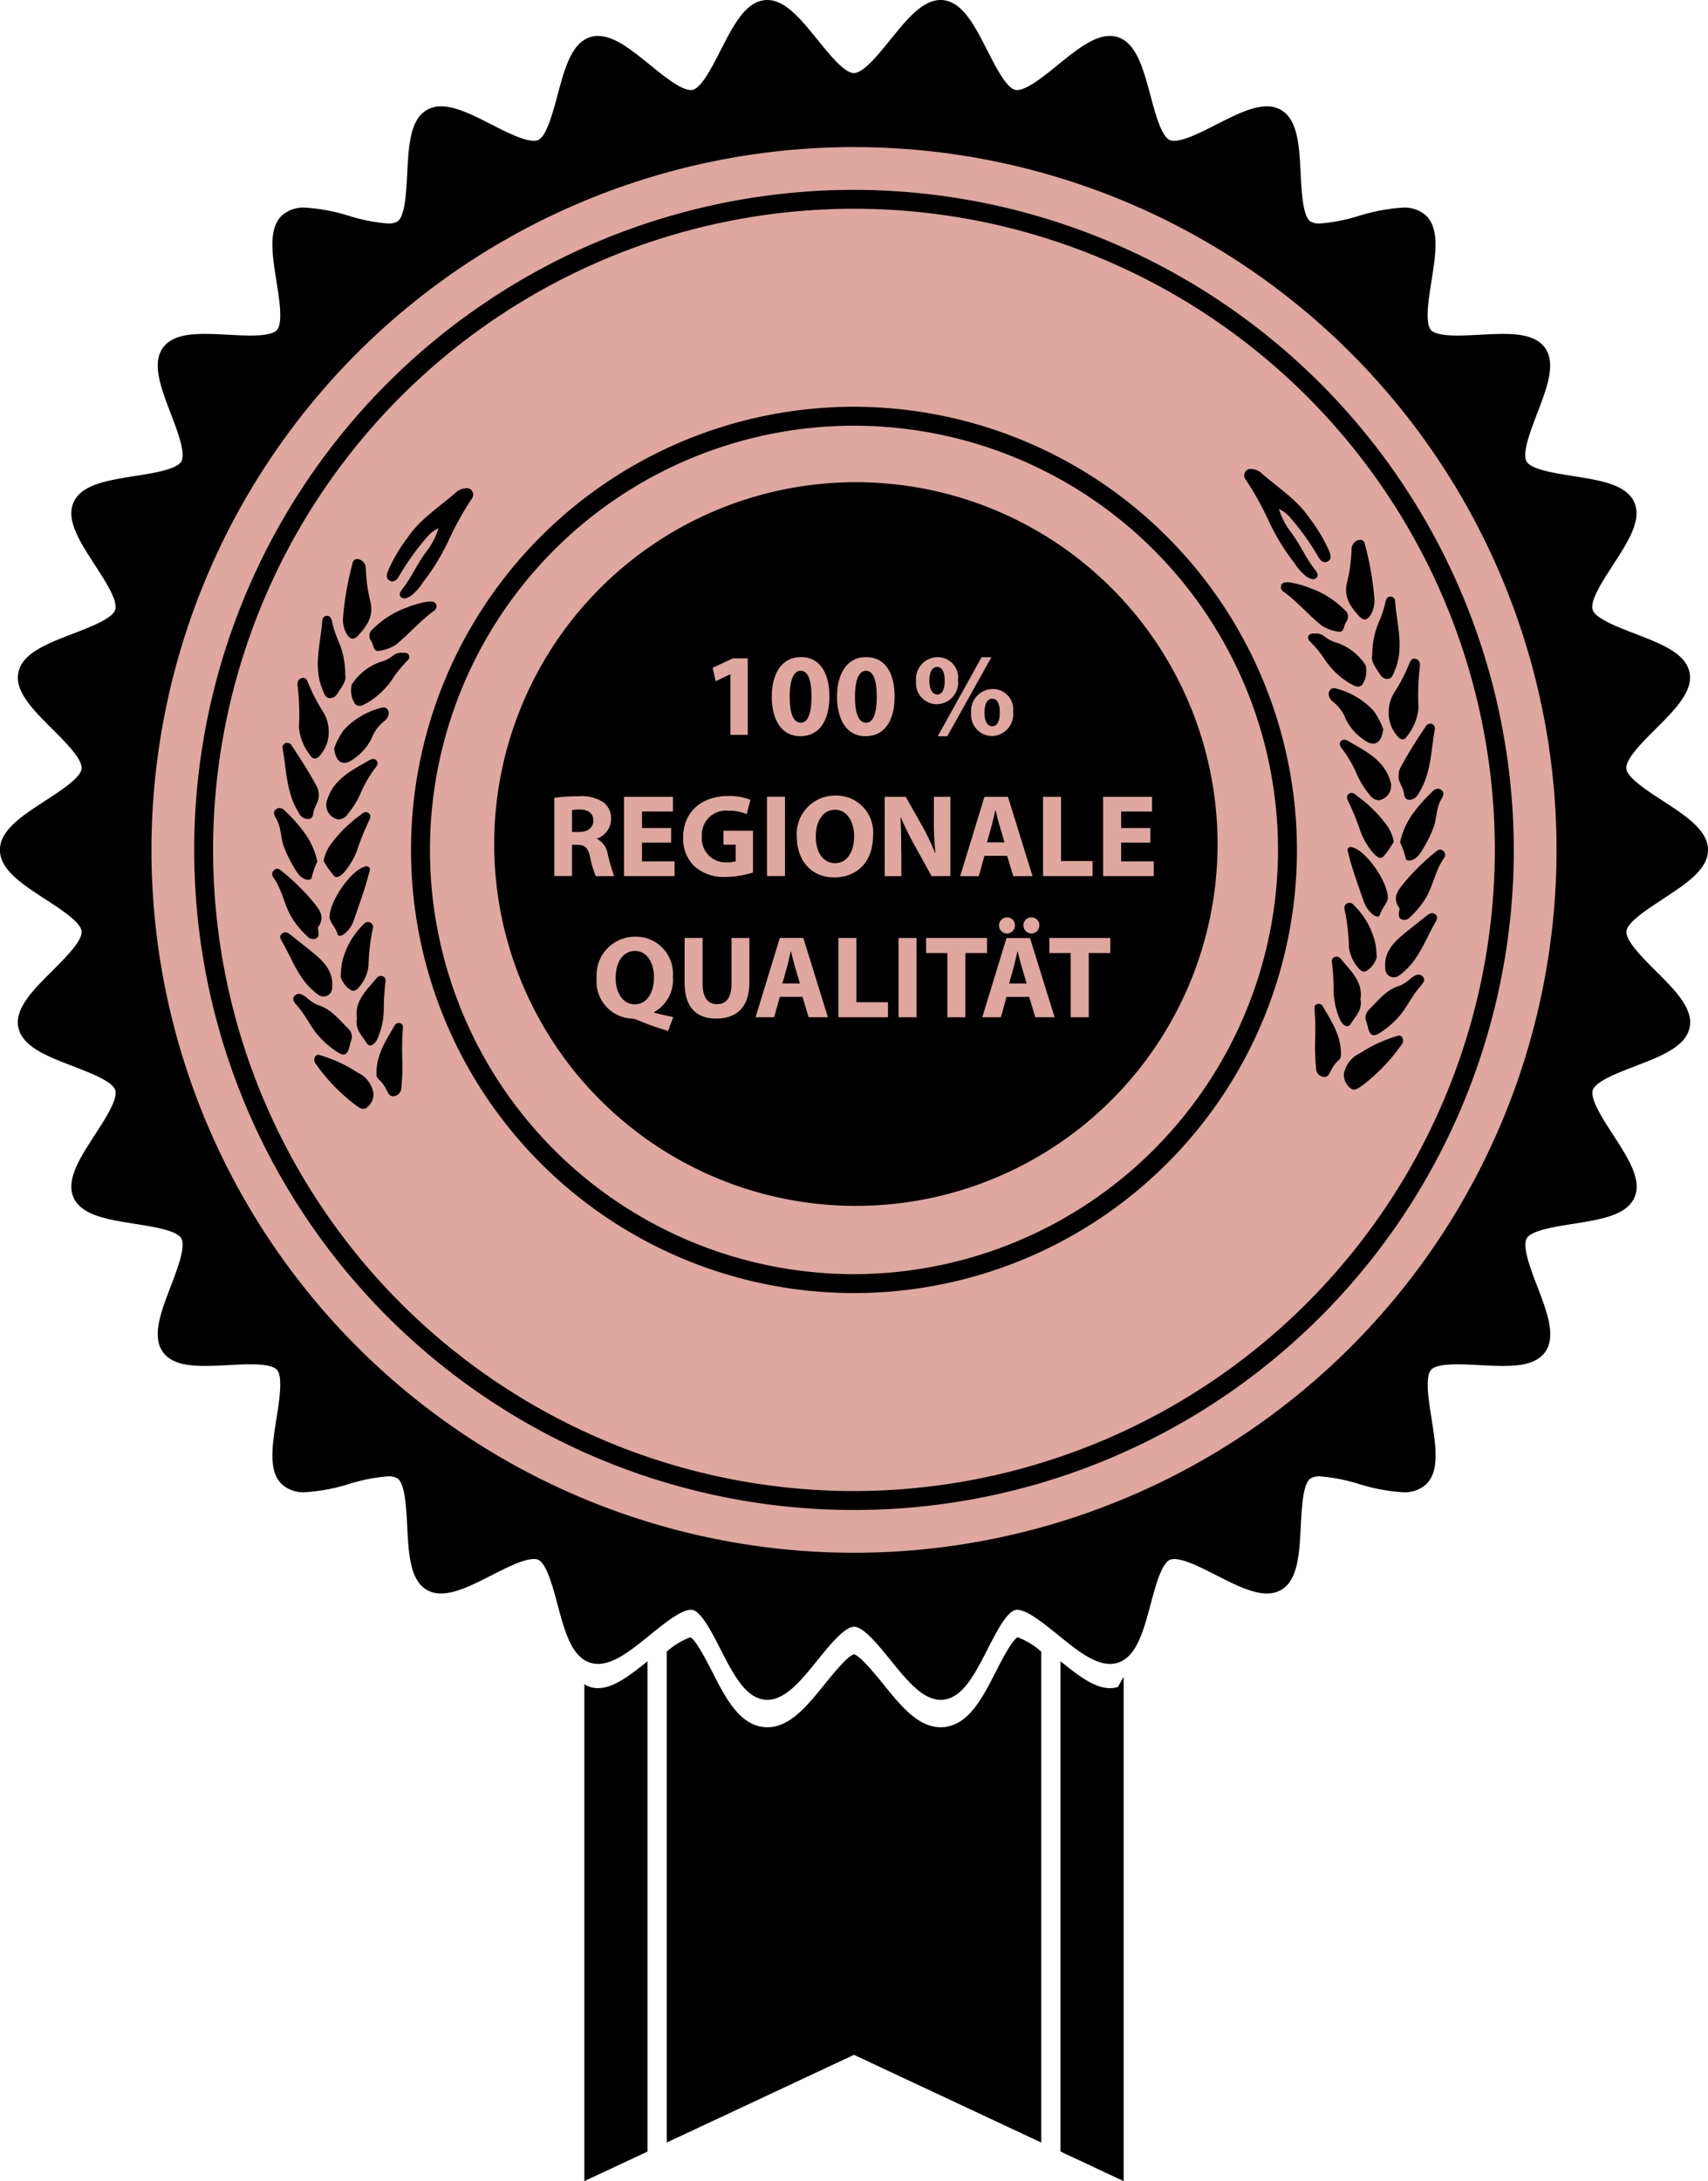
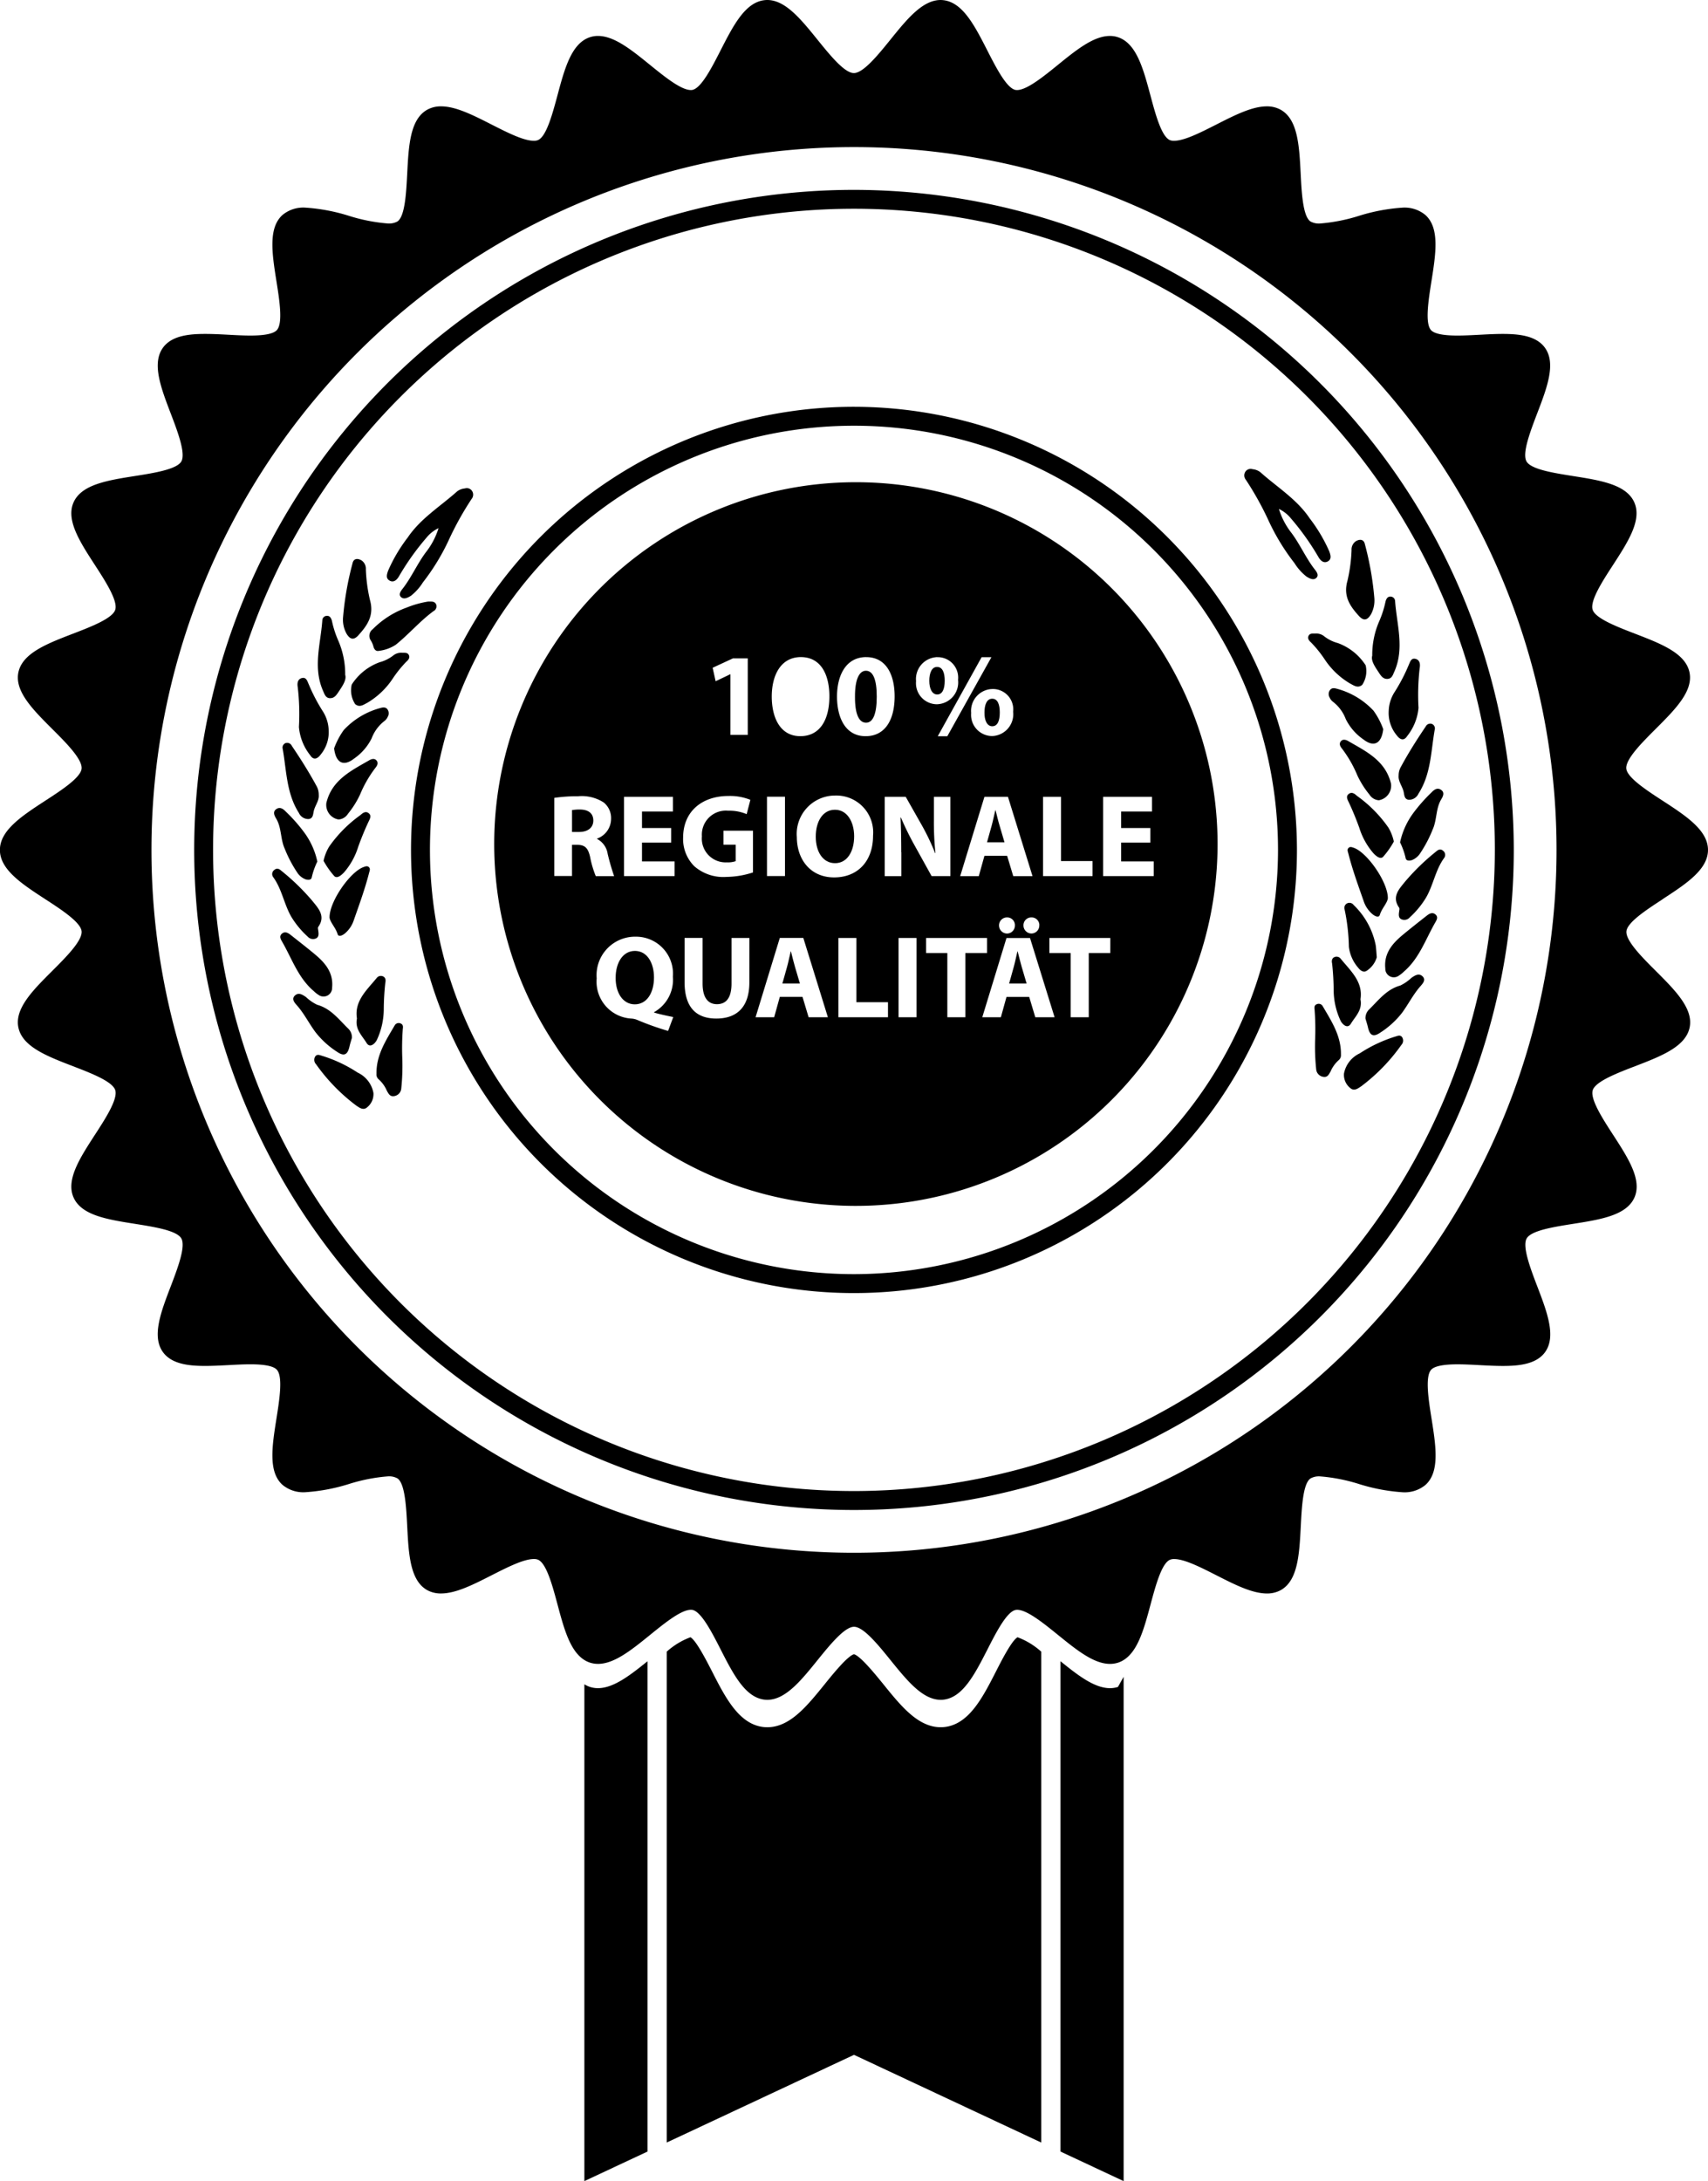
<svg xmlns="http://www.w3.org/2000/svg" width="171.936" height="219.47" viewBox="0 0 171.936 219.47">
  <defs>
    <clipPath id="clip-path">
      <path id="Pfad_1024" data-name="Pfad 1024" d="M0,111.925H171.936v-219.47H0Z" transform="translate(0 107.545)" fill="none" />
    </clipPath>
  </defs>
  <g id="Gruppe_1311" data-name="Gruppe 1311" transform="translate(148 -5597.213)">
-     <ellipse id="Ellipse_17" data-name="Ellipse 17" cx="74.5" cy="75" rx="74.5" ry="75" transform="translate(-137 5608)" fill="#dfa79f" />
    <g id="Gruppe_1310" data-name="Gruppe 1310" transform="translate(-148 5704.758)">
      <g id="Gruppe_1309" data-name="Gruppe 1309" transform="translate(0 -107.545)" clip-path="url(#clip-path)">
        <g id="Gruppe_1253" data-name="Gruppe 1253" transform="translate(41.377 40.932)">
          <path id="Pfad_968" data-name="Pfad 968" d="M22.74,0A44.591,44.591,0,1,0,67.33,44.59,44.639,44.639,0,0,0,22.74,0m0,87.276A42.685,42.685,0,1,1,65.424,44.59,42.732,42.732,0,0,1,22.74,87.276" transform="translate(21.85)" />
        </g>
        <g id="Gruppe_1254" data-name="Gruppe 1254" transform="translate(19.549 19.105)">
          <path id="Pfad_969" data-name="Pfad 969" d="M33.872,0a66.418,66.418,0,1,0,66.418,66.418A66.493,66.493,0,0,0,33.872,0m0,130.929A64.514,64.514,0,1,1,98.383,66.418a64.582,64.582,0,0,1-64.512,64.512" transform="translate(32.546)" />
        </g>
        <g id="Gruppe_1255" data-name="Gruppe 1255" transform="translate(58.826 167.16)">
          <path id="Pfad_970" data-name="Pfad 970" d="M.29,1.319a2.645,2.645,0,0,1-.569-.269V51.043L6.074,48.07V-1.267C4.317.153,2.651,1.441,1.09,1.441a2.6,2.6,0,0,1-.8-.122" transform="translate(0.279 1.267)" />
        </g>
        <g id="Gruppe_1256" data-name="Gruppe 1256" transform="translate(106.755 167.159)">
          <path id="Pfad_971" data-name="Pfad 971" d="M2.541,1.382c-1.563,0-3.226-1.29-4.983-2.71V48.009l6.355,2.975V.239L3.341,1.26a2.66,2.66,0,0,1-.8.122" transform="translate(2.442 1.328)" />
        </g>
        <g id="Gruppe_1257" data-name="Gruppe 1257" transform="translate(67.117 164.743)">
          <path id="Pfad_972" data-name="Pfad 972" d="M16.9,1.764c-1.337,2.612-2.718,5.322-5.2,5.579a3.439,3.439,0,0,1-.353.018c-2.279,0-3.99-2.114-5.8-4.355C4.743,2.019,3.267.2,2.614.015c-.653.18-2.128,2-2.928,2.992-1.81,2.239-3.522,4.355-5.8,4.355a3.38,3.38,0,0,1-.353-.018c-2.484-.257-3.865-2.967-5.2-5.579-.563-1.1-1.6-3.124-2.179-3.459A7.442,7.442,0,0,0-16.236-.244V49.15l18.85-8.824,18.85,8.826V-.242a7.427,7.427,0,0,0-2.388-1.451C18.493-1.36,17.458.664,16.9,1.764" transform="translate(16.236 1.695)" />
        </g>
        <g id="Gruppe_1258" data-name="Gruppe 1258" transform="translate(0 0)">
          <path id="Pfad_973" data-name="Pfad 973" d="M85.347,46.145c2.355-1.533,4.581-2.977,4.581-4.961s-2.226-3.433-4.581-4.963c-1.58-1.029-3.545-2.306-3.641-3.214-.1-.949,1.59-2.633,2.945-3.988,1.963-1.959,3.816-3.81,3.414-5.71-.408-1.933-2.884-2.882-5.5-3.89-1.765-.68-3.963-1.524-4.247-2.4-.294-.9,1-2.892,2.041-4.494,1.514-2.335,2.943-4.537,2.149-6.318-.8-1.8-3.412-2.21-6.173-2.645-1.873-.3-4.2-.653-4.671-1.465s.382-3.03,1.059-4.81c1-2.6,1.937-5.059.786-6.641-.888-1.22-2.647-1.384-4.251-1.384-.747,0-1.549.043-2.322.084-.753.039-1.529.08-2.226.08-1.439,0-2.335-.184-2.663-.547-.624-.694-.255-3.035.043-4.914.437-2.755.849-5.357-.608-6.669a3.284,3.284,0,0,0-2.3-.741,18.768,18.768,0,0,0-4.4.829,17.694,17.694,0,0,1-3.908.767,1.756,1.756,0,0,1-.978-.214c-.753-.547-.875-2.908-.971-4.806-.143-2.79-.28-5.426-1.982-6.41a2.825,2.825,0,0,0-1.429-.357c-1.486,0-3.235.89-5.088,1.833-1.577.8-3.21,1.631-4.249,1.631a1.061,1.061,0,0,1-.429-.073c-.845-.378-1.455-2.655-1.945-4.486-.724-2.7-1.408-5.259-3.284-5.867a2.54,2.54,0,0,0-.8-.124c-1.643,0-3.394,1.42-5.249,2.924-1.459,1.182-3.114,2.52-4.1,2.52a.726.726,0,0,1-.163-.014c-.9-.194-1.965-2.288-2.824-3.967-1.277-2.5-2.482-4.861-4.451-5.065a2.161,2.161,0,0,0-.255-.014c-1.824,0-3.4,1.943-5.059,4-1.208,1.492-2.71,3.351-3.669,3.351S1.5-38.847.29-40.339c-1.663-2.057-3.235-4-5.059-4a2.137,2.137,0,0,0-.255.014c-1.967.2-3.173,2.565-4.451,5.065-.859,1.684-1.926,3.773-2.824,3.967a.726.726,0,0,1-.163.014c-.988,0-2.643-1.339-4.1-2.52-1.853-1.5-3.6-2.924-5.247-2.924a2.531,2.531,0,0,0-.8.124c-1.875.608-2.559,3.159-3.284,5.867-.494,1.831-1.1,4.108-1.945,4.483a1.038,1.038,0,0,1-.431.076c-1.037,0-2.669-.829-4.247-1.631-1.853-.943-3.6-1.833-5.088-1.833a2.815,2.815,0,0,0-1.429.357c-1.7.984-1.839,3.62-1.982,6.41-.1,1.9-.216,4.257-.967,4.806a1.744,1.744,0,0,1-.98.212,17.6,17.6,0,0,1-3.908-.765,18.624,18.624,0,0,0-4.4-.829,3.277,3.277,0,0,0-2.3.739c-1.457,1.312-1.045,3.916-.608,6.671.3,1.88.667,4.218.041,4.912-.327.363-1.222.549-2.663.549-.7,0-1.475-.041-2.224-.082-.775-.041-1.573-.082-2.322-.082-1.606,0-3.365.163-4.253,1.382-1.149,1.582-.21,4.041.786,6.643.682,1.78,1.522,4.006,1.059,4.808s-2.8,1.171-4.671,1.465c-2.763.437-5.371.849-6.175,2.647-.794,1.782.637,3.984,2.151,6.316,1.039,1.6,2.331,3.6,2.041,4.5-.28.875-2.482,1.724-4.247,2.4-2.616,1.008-5.088,1.955-5.5,3.89-.4,1.9,1.453,3.751,3.416,5.71,1.357,1.353,3.043,3.039,2.945,3.986-.094.908-2.061,2.188-3.643,3.214-2.353,1.533-4.579,2.982-4.579,4.963s2.224,3.43,4.579,4.963c1.582,1.026,3.547,2.306,3.643,3.214.1.949-1.59,2.631-2.945,3.986-1.963,1.957-3.818,3.81-3.416,5.71.41,1.933,2.886,2.884,5.5,3.89,1.765.68,3.963,1.522,4.247,2.4.292.9-1,2.894-2.041,4.494-1.514,2.335-2.945,4.539-2.151,6.318.8,1.8,3.412,2.21,6.175,2.647,1.873.3,4.2.653,4.669,1.465s-.38,3.028-1.057,4.808c-1,2.6-1.937,5.059-.786,6.641.888,1.22,2.647,1.384,4.253,1.384.747,0,1.547-.043,2.322-.082.753-.041,1.526-.082,2.224-.082,1.441,0,2.337.184,2.663.549.627.694.257,3.033-.041,4.912-.437,2.755-.849,5.357.608,6.669a3.279,3.279,0,0,0,2.3.741,18.728,18.728,0,0,0,4.4-.829,17.6,17.6,0,0,1,3.908-.765,1.74,1.74,0,0,1,.98.212c.749.547.869,2.908.967,4.806.143,2.79.28,5.426,1.982,6.412A2.813,2.813,0,0,0-37.6,116c1.484,0,3.235-.89,5.088-1.833,1.577-.8,3.21-1.631,4.247-1.631a1.07,1.07,0,0,1,.431.073c.845.378,1.455,2.655,1.945,4.486.724,2.706,1.408,5.259,3.284,5.869a2.661,2.661,0,0,0,.8.122c1.641,0,3.394-1.42,5.249-2.924,1.459-1.182,3.112-2.52,4.1-2.52a.861.861,0,0,1,.161.014c.9.194,1.967,2.288,2.826,3.967,1.277,2.5,2.482,4.861,4.451,5.067.086.008.169.012.255.012,1.822,0,3.4-1.943,5.059-4,1.208-1.492,2.71-3.349,3.669-3.349s2.461,1.857,3.667,3.349c1.665,2.057,3.237,4,5.059,4,.086,0,.171,0,.255-.012,1.971-.206,3.175-2.567,4.453-5.063.859-1.686,1.928-3.773,2.826-3.967a.848.848,0,0,1,.161-.016c.988,0,2.643,1.341,4.1,2.52,1.855,1.5,3.6,2.924,5.247,2.924a2.664,2.664,0,0,0,.8-.122c1.873-.61,2.559-3.161,3.284-5.869.492-1.831,1.1-4.108,1.943-4.483a1.072,1.072,0,0,1,.431-.076c1.039,0,2.669.831,4.249,1.633,1.851.941,3.6,1.831,5.085,1.831a2.807,2.807,0,0,0,1.431-.357c1.7-.984,1.835-3.62,1.98-6.41.1-1.9.216-4.257.967-4.8a1.742,1.742,0,0,1,.98-.214,17.6,17.6,0,0,1,3.908.765,18.752,18.752,0,0,0,4.4.831,3.285,3.285,0,0,0,2.3-.741c1.457-1.312,1.045-3.914.608-6.671-.3-1.88-.665-4.218-.041-4.912.329-.365,1.222-.549,2.663-.549.7,0,1.477.041,2.226.082.773.039,1.573.082,2.322.082,1.606,0,3.365-.163,4.253-1.382,1.149-1.582.21-4.041-.786-6.643-.682-1.78-1.522-4-1.059-4.808s2.8-1.169,4.671-1.465c2.761-.437,5.371-.847,6.173-2.645.794-1.782-.637-3.986-2.149-6.32-1.039-1.6-2.333-3.6-2.043-4.494.286-.878,2.484-1.722,4.249-2.4,2.616-1.006,5.088-1.955,5.5-3.89.4-1.9-1.451-3.751-3.414-5.71-1.357-1.353-3.043-3.039-2.945-3.988.094-.908,2.061-2.186,3.641-3.214M3.961,111.905a70.721,70.721,0,1,1,0-141.443,70.721,70.721,0,0,1,0,141.443" transform="translate(82.007 44.339)" />
        </g>
        <g id="Gruppe_1259" data-name="Gruppe 1259" transform="translate(125.254 47.181)">
          <path id="Pfad_974" data-name="Pfad 974" d="M.818.163a1.539,1.539,0,0,0-.773-.29A.629.629,0,0,0-.686.147.679.679,0,0,0-.629.935,31.12,31.12,0,0,1,1.693,5.12,21.963,21.963,0,0,0,4.271,9.33a5.3,5.3,0,0,0,1.214,1.355c.3.176.69.406.986.124s0-.643-.184-.878C5.4,8.783,4.83,7.438,3.958,6.277A7.471,7.471,0,0,1,2.7,3.873a3.455,3.455,0,0,1,1.2.941A25.864,25.864,0,0,1,6.677,8.708c.178.312.5.678.933.451s.29-.659.159-1.022A15.889,15.889,0,0,0,5.8,4.82C4.5,2.884,2.514,1.682.818.163" transform="translate(0.786 0.157)" />
        </g>
        <g id="Gruppe_1260" data-name="Gruppe 1260" transform="translate(135.505 54.317)">
          <path id="Pfad_975" data-name="Pfad 975" d="M1.27,3.838a2.943,2.943,0,0,0,.351-1.692A31.068,31.068,0,0,0,.674-3.239c-.106-.5-.492-.541-.892-.32a1.008,1.008,0,0,0-.453.91A15.943,15.943,0,0,1-1.081.426C-1.524,1.975-.844,2.967.066,3.969c.463.512.837.465,1.2-.131" transform="translate(1.22 3.688)" />
        </g>
        <g id="Gruppe_1261" data-name="Gruppe 1261" transform="translate(139.792 66.279)">
          <path id="Pfad_976" data-name="Pfad 976" d="M0,2.676A3.516,3.516,0,0,0,.818,5.153c.312.427.714.578,1.037.067A5.313,5.313,0,0,0,3,2.378a23.436,23.436,0,0,1,.12-4.022c.061-.351.027-.773-.388-.9-.484-.147-.58.312-.72.612A17.888,17.888,0,0,1,.53.886,3.725,3.725,0,0,0,0,2.676" transform="translate(0.003 2.571)" />
        </g>
        <g id="Gruppe_1262" data-name="Gruppe 1262" transform="translate(138.101 60.03)">
          <path id="Pfad_977" data-name="Pfad 977" d="M.362,3.91c.222.331.433.643.871.616s.531-.406.678-.729c1.043-2.355.245-4.732.078-7.1a.47.47,0,0,0-.443-.453c-.318-.02-.437.227-.514.469A10.147,10.147,0,0,1,.388-1.268a8.474,8.474,0,0,0-.7,3.453c-.151.5.263,1.106.678,1.724" transform="translate(0.348 3.757)" />
        </g>
        <g id="Gruppe_1263" data-name="Gruppe 1263" transform="translate(128.942 58.593)">
-           <path id="Pfad_978" data-name="Pfad 978" d="M.424,0C.1.008-.235-.055-.38.31A.541.541,0,0,0-.113.961c1.375,1.006,2.477,2.318,3.8,3.384a3.955,3.955,0,0,0,1.7.618c.29.065.463-.12.549-.4a2.351,2.351,0,0,1,.259-.624A.825.825,0,0,0,6.016,2.79,9.145,9.145,0,0,0,2.6.608,9.9,9.9,0,0,0,.424,0" transform="translate(0.407)" />
-         </g>
+           </g>
        <g id="Gruppe_1264" data-name="Gruppe 1264" transform="translate(137.454 98.072)">
          <path id="Pfad_979" data-name="Pfad 979" d="M2.359.164a4.374,4.374,0,0,1-1.12.773c-1.4.388-2.2,1.5-3.151,2.42a1.206,1.206,0,0,0-.353.91c.067.233.173.547.245.865.194.855.547,1.024,1.249.541A8.771,8.771,0,0,0,1.412,3.687C2.059,2.809,2.545,1.821,3.273,1,3.508.728,3.855.358,3.467,0,3.094-.336,2.7-.07,2.359.164" transform="translate(2.267 0.158)" />
        </g>
        <g id="Gruppe_1265" data-name="Gruppe 1265" transform="translate(140.791 72.806)">
          <path id="Pfad_980" data-name="Pfad 980" d="M0,2.673c-.057.573.367,1.049.5,1.614.078.327.057.773.533.816A1.046,1.046,0,0,0,2,4.481C3.262,2.516,3.247.23,3.633-1.955a.484.484,0,0,0-.339-.594l-.012,0a.514.514,0,0,0-.565.292C1.835-.955.994.373.246,1.755A1.731,1.731,0,0,0,0,2.673" transform="translate(0.003 2.568)" />
        </g>
        <g id="Gruppe_1266" data-name="Gruppe 1266" transform="translate(140.52 85.48)">
          <path id="Pfad_981" data-name="Pfad 981" d="M2.408.054c-.249-.2-.471-.086-.678.1A22.6,22.6,0,0,0-1.378,3.164c-.582.729-1.4,1.524-.614,2.635.069.1.01.292.01.331-.059.4-.084.7.233.843a.726.726,0,0,0,.835-.2A9.009,9.009,0,0,0,.72,4.788C1.459,3.511,1.665,2,2.541.8a.516.516,0,0,0-.1-.72L2.408.054" transform="translate(2.314 0.052)" />
        </g>
        <g id="Gruppe_1267" data-name="Gruppe 1267" transform="translate(140.937 79.368)">
          <path id="Pfad_982" data-name="Pfad 982" d="M.651,1.286A7.637,7.637,0,0,0-.626,4.157,7.21,7.21,0,0,1-.063,5.745c.049.29.388.28.641.194a1.76,1.76,0,0,0,.81-.665A12.716,12.716,0,0,0,2.658,2.861c.441-.978.3-2.108.869-3.047C3.7-.477,3.9-.863,3.49-1.136c-.371-.243-.7,0-.941.261a16.484,16.484,0,0,0-1.9,2.161" transform="translate(0.626 1.236)" />
        </g>
        <g id="Gruppe_1268" data-name="Gruppe 1268" transform="translate(139.434 91.882)">
          <path id="Pfad_983" data-name="Pfad 983" d="M2.131.135C1.339.759.543,1.382-.234,2.025-1.3,2.906-2.183,3.9-2.03,5.435a.861.861,0,0,0,.835.892.845.845,0,0,0,.422-.1,2.969,2.969,0,0,0,.6-.459C1.382,4.445,2.015,2.523,2.992.823,3.139.566,3.327.262,3.015,0S2.4-.073,2.131.135" transform="translate(2.047 0.13)" />
        </g>
        <g id="Gruppe_1269" data-name="Gruppe 1269" transform="translate(135.286 104.21)">
          <path id="Pfad_984" data-name="Pfad 984" d="M2.631.05A14.116,14.116,0,0,0-.938,1.736,2.817,2.817,0,0,0-2.524,3.781,1.7,1.7,0,0,0-1.8,5.293c.371.237.735-.061,1.045-.269A18.62,18.62,0,0,0,3.253.889.634.634,0,0,0,3.329.107c-.184-.265-.457-.127-.7-.057" transform="translate(2.528 0.048)" />
        </g>
        <g id="Gruppe_1270" data-name="Gruppe 1270" transform="translate(133.752 69.251)">
          <path id="Pfad_985" data-name="Pfad 985" d="M.442.033C.191-.039-.072-.1-.27.122A.683.683,0,0,0-.327.908a1.03,1.03,0,0,0,.32.414,3.959,3.959,0,0,1,1.3,1.751A5.379,5.379,0,0,0,3.067,5.12c1.045.812,1.824.455,2-1.033a7.573,7.573,0,0,0-.978-1.855A7.762,7.762,0,0,0,.442.033" transform="translate(0.425 0.031)" />
        </g>
        <g id="Gruppe_1271" data-name="Gruppe 1271" transform="translate(131.679 63.745)">
          <path id="Pfad_986" data-name="Pfad 986" d="M2.146,2.561c.422.22.792.512,1.241.147A2.521,2.521,0,0,0,3.733.739,5.617,5.617,0,0,0,.929-1.5,3.814,3.814,0,0,1-.491-2.22a1.289,1.289,0,0,0-.826-.239c-.235.02-.565-.067-.706.249-.124.273.08.492.267.659A11.712,11.712,0,0,1-.371.174,7.858,7.858,0,0,0,2.146,2.561" transform="translate(2.062 2.461)" />
        </g>
        <g id="Gruppe_1272" data-name="Gruppe 1272" transform="translate(134.874 74.436)">
          <path id="Pfad_987" data-name="Pfad 987" d="M.424.064C.2-.067-.135-.163-.335.135c-.167.249-.012.508.149.7a12.182,12.182,0,0,1,1.547,2.7A9.178,9.178,0,0,0,2.579,5.462a1.206,1.206,0,0,0,.943.565A1.487,1.487,0,0,0,4.746,4.362C4.189,2.031,2.24,1.115.424.064" transform="translate(0.407 0.061)" />
        </g>
        <g id="Gruppe_1273" data-name="Gruppe 1273" transform="translate(135.652 85.231)">
          <path id="Pfad_988" data-name="Pfad 988" d="M1.656,3.485c.194-.655.726-1.149.808-1.659C2.5.216.38-2.819-.979-3.276c-.167-.057-.349-.133-.5.006-.188.167-.084.375-.035.567C-1.105-1.084-.532.485.019,2.058A2.931,2.931,0,0,0,.941,3.428c.22.176.618.369.714.057" transform="translate(1.591 3.349)" />
        </g>
        <g id="Gruppe_1274" data-name="Gruppe 1274" transform="translate(135.598 79.784)">
          <path id="Pfad_989" data-name="Pfad 989" d="M2.114,1.766A13.149,13.149,0,0,0-1.019-1.391c-.233-.21-.5-.431-.808-.222-.367.251-.153.594-.016.884C-1.456.095-1.113.938-.8,1.8A7.161,7.161,0,0,0,.622,4.37c.265.282.684.647.971.375A8.37,8.37,0,0,0,2.681,3.2a4.567,4.567,0,0,0-.567-1.439" transform="translate(2.031 1.697)" />
        </g>
        <g id="Gruppe_1275" data-name="Gruppe 1275" transform="translate(135.325 90.843)">
          <path id="Pfad_990" data-name="Pfad 990" d="M.477.111A.519.519,0,0,0-.2-.038a.509.509,0,0,0-.229.6A19.9,19.9,0,0,1,0,4.317,3.938,3.938,0,0,0,.945,6.435c.222.284.539.506.847.3A2.443,2.443,0,0,0,2.81,5.372C2.767,4.86,2.751,4.5,2.7,4.156A7.686,7.686,0,0,0,.477.111" transform="translate(0.459 0.107)" />
        </g>
        <g id="Gruppe_1276" data-name="Gruppe 1276" transform="translate(134.069 96.263)">
          <path id="Pfad_991" data-name="Pfad 991" d="M.977,3.441c.441-.729,1.19-1.377.967-2.459C2.224-.778.951-1.874-.049-3.1a.52.52,0,0,0-.618-.167c-.29.124-.3.406-.245.653A25.924,25.924,0,0,1-.755.116a7.4,7.4,0,0,0,.72,3.075c.253.42.708.751,1.012.249" transform="translate(0.939 3.306)" />
        </g>
        <g id="Gruppe_1277" data-name="Gruppe 1277" transform="translate(132.318 101.005)">
          <path id="Pfad_992" data-name="Pfad 992" d="M.107.028c-.224.1-.227.312-.194.524A26.171,26.171,0,0,1-.028,3.438a21.683,21.683,0,0,0,.1,3.11.841.841,0,0,0,.712.775c.435.078.563-.245.733-.527a3.227,3.227,0,0,1,.833-1.161.635.635,0,0,0,.216-.547C2.6,3.212,1.611,1.718.717.19A.461.461,0,0,0,.107.028" transform="translate(0.102 0.027)" />
        </g>
        <g id="Gruppe_1278" data-name="Gruppe 1278" transform="translate(38.943 49.116)">
          <path id="Pfad_993" data-name="Pfad 993" d="M.149,4.751c.435.227.753-.139.933-.451A25.81,25.81,0,0,1,3.859.406a3.455,3.455,0,0,1,1.2-.941A7.466,7.466,0,0,1,3.8,1.869C2.928,3.03,2.357,4.375,1.469,5.526c-.184.235-.48.6-.184.875s.69.051.986-.124A5.232,5.232,0,0,0,3.485,4.922,21.918,21.918,0,0,0,6.065.714,31.018,31.018,0,0,1,8.387-3.473a.679.679,0,0,0,.057-.788.629.629,0,0,0-.731-.273,1.539,1.539,0,0,0-.773.29C5.244-2.726,3.259-1.522,1.953.412A15.806,15.806,0,0,0-.01,3.73c-.131.361-.275.794.159,1.02" transform="translate(0.143 4.565)" />
        </g>
        <g id="Gruppe_1279" data-name="Gruppe 1279" transform="translate(34.523 56.253)">
          <path id="Pfad_994" data-name="Pfad 994" d="M.8,3.9c.908-1,1.588-2,1.147-3.543a15.964,15.964,0,0,1-.41-3.077,1.008,1.008,0,0,0-.455-.908c-.4-.22-.784-.184-.89.318A30.875,30.875,0,0,0-.755,2.08,2.907,2.907,0,0,0-.4,3.772c.367.6.739.645,1.2.133" transform="translate(0.769 3.752)" />
        </g>
        <g id="Gruppe_1280" data-name="Gruppe 1280" transform="translate(29.947 68.214)">
          <path id="Pfad_995" data-name="Pfad 995" d="M.074,2.523A5.29,5.29,0,0,0,1.216,5.366c.322.51.724.361,1.037-.065a3.531,3.531,0,0,0,.814-2.479,3.77,3.77,0,0,0-.527-1.79,17.8,17.8,0,0,1-1.48-2.816C.92-2.085.823-2.544.339-2.4c-.414.122-.447.547-.386.9a23.419,23.419,0,0,1,.12,4.02" transform="translate(0.071 2.424)" />
        </g>
        <g id="Gruppe_1281" data-name="Gruppe 1281" transform="translate(31.995 61.965)">
          <path id="Pfad_996" data-name="Pfad 996" d="M.615,4.224c.437.027.649-.286.871-.616.414-.618.831-1.222.678-1.726a8.471,8.471,0,0,0-.7-3.451A10.01,10.01,0,0,1,.819-3.588c-.08-.243-.2-.49-.516-.469A.467.467,0,0,0-.14-3.6c-.167,2.367-.967,4.743.078,7.1.147.324.241.7.678.731" transform="translate(0.591 4.059)" />
        </g>
        <g id="Gruppe_1282" data-name="Gruppe 1282" transform="translate(37.184 60.529)">
          <path id="Pfad_997" data-name="Pfad 997" d="M.08,2.008a2.3,2.3,0,0,1,.259.624c.086.282.259.467.549.4a3.918,3.918,0,0,0,1.694-.616C3.907,1.352,5.009.04,6.384-.968a.541.541,0,0,0,.267-.651c-.145-.365-.484-.3-.8-.31a9.891,9.891,0,0,0-2.171.606A9.178,9.178,0,0,0,.254.859.829.829,0,0,0,.08,2.008" transform="translate(0.077 1.929)" />
        </g>
        <g id="Gruppe_1283" data-name="Gruppe 1283" transform="translate(29.52 100.007)">
          <path id="Pfad_998" data-name="Pfad 998" d="M2.25,2.974c.7.484,1.057.314,1.251-.541.071-.32.176-.631.243-.863A1.214,1.214,0,0,0,3.393.658C2.436-.267,1.636-1.375.24-1.761A4.507,4.507,0,0,1-.88-2.536c-.341-.235-.733-.5-1.108-.161-.386.357-.041.726.194.994C-1.066-.879-.58.109.068.986A8.763,8.763,0,0,0,2.25,2.974" transform="translate(2.162 2.857)" />
        </g>
        <g id="Gruppe_1284" data-name="Gruppe 1284" transform="translate(28.439 74.742)">
          <path id="Pfad_999" data-name="Pfad 999" d="M.839,3.6a1.042,1.042,0,0,0,.967.62c.478-.041.457-.488.535-.814.133-.567.557-1.043.5-1.614A1.745,1.745,0,0,0,2.6.865C1.85-.517,1.009-1.846.127-3.15a.515.515,0,0,0-.565-.29l-.012,0a.483.483,0,0,0-.339.594C-.4-.658-.418,1.63.839,3.6" transform="translate(0.807 3.454)" />
        </g>
        <g id="Gruppe_1285" data-name="Gruppe 1285" transform="translate(27.402 87.415)">
          <path id="Pfad_1000" data-name="Pfad 1000" d="M1.816,3.477a.721.721,0,0,0,.835.2c.316-.147.292-.441.233-.843,0-.039-.061-.233.01-.329C3.675,1.4,2.859.6,2.28-.125A22.716,22.716,0,0,0-.829-3.139c-.206-.184-.429-.3-.678-.1a.414.414,0,0,0-.037.027.51.51,0,0,0-.1.718C-.763-1.284-.559.222.18,1.5a8.971,8.971,0,0,0,1.637,1.98" transform="translate(1.745 3.341)" />
        </g>
        <g id="Gruppe_1286" data-name="Gruppe 1286" transform="translate(27.589 81.303)">
          <path id="Pfad_1001" data-name="Pfad 1001" d="M.547,2.089A12.646,12.646,0,0,0,1.815,4.5a1.746,1.746,0,0,0,.81.665c.255.086.592.1.643-.192a7.184,7.184,0,0,1,.561-1.59A7.615,7.615,0,0,0,2.553.513a16.333,16.333,0,0,0-1.9-2.159C.413-1.9.086-2.152-.285-1.907c-.408.271-.21.659-.039.949C.247-.017.1,1.111.547,2.089" transform="translate(0.526 2.007)" />
        </g>
        <g id="Gruppe_1287" data-name="Gruppe 1287" transform="translate(28.216 93.817)">
          <path id="Pfad_1002" data-name="Pfad 1002" d="M1.712,3.009a3.116,3.116,0,0,0,.6.461.844.844,0,0,0,.422.094.863.863,0,0,0,.837-.89c.151-1.541-.731-2.531-1.8-3.412C1-1.378.2-2-.594-2.627c-.263-.208-.573-.4-.884-.135s-.124.565.024.822C-.475-.24.155,1.683,1.712,3.009" transform="translate(1.645 2.891)" />
        </g>
        <g id="Gruppe_1288" data-name="Gruppe 1288" transform="translate(31.639 106.146)">
          <path id="Pfad_1003" data-name="Pfad 1003" d="M2.228.91A14.083,14.083,0,0,0-1.342-.776c-.239-.069-.514-.208-.7.057a.637.637,0,0,0,.076.784A18.655,18.655,0,0,0,2.046,4.2c.312.208.673.506,1.045.269a1.7,1.7,0,0,0,.722-1.512A2.817,2.817,0,0,0,2.228.91" transform="translate(2.14 0.874)" />
        </g>
        <g id="Gruppe_1289" data-name="Gruppe 1289" transform="translate(33.633 71.187)">
          <path id="Pfad_1004" data-name="Pfad 1004" d="M2.589.691A1.03,1.03,0,0,0,2.91.276a.686.686,0,0,0-.057-.788c-.2-.216-.461-.159-.712-.088A7.762,7.762,0,0,0-1.51,1.6a7.5,7.5,0,0,0-.978,1.855c.18,1.488.959,1.845,2,1.033a5.382,5.382,0,0,0,1.78-2.047A3.959,3.959,0,0,1,2.589.691" transform="translate(2.488 0.664)" />
        </g>
        <g id="Gruppe_1290" data-name="Gruppe 1290" transform="translate(35.339 65.681)">
          <path id="Pfad_1005" data-name="Pfad 1005" d="M2.611,0A1.273,1.273,0,0,0,1.784.24,3.845,3.845,0,0,1,.364.956,5.624,5.624,0,0,0-2.44,3.2a2.518,2.518,0,0,0,.347,1.971c.449.365.818.071,1.241-.147A7.858,7.858,0,0,0,1.664,2.634,11.833,11.833,0,0,1,3.048.909c.188-.167.394-.386.269-.661C3.174-.066,2.844.022,2.611,0" transform="translate(2.509 0.001)" />
        </g>
        <g id="Gruppe_1291" data-name="Gruppe 1291" transform="translate(32.839 76.372)">
          <path id="Pfad_1006" data-name="Pfad 1006" d="M2.6.1C2.4-.2,2.065-.1,1.84.029.024,1.08-1.925,2-2.484,4.327A1.489,1.489,0,0,0-1.258,5.992a1.209,1.209,0,0,0,.943-.567A9.248,9.248,0,0,0,.9,3.5,11.978,11.978,0,0,1,2.45.8C2.609.606,2.767.349,2.6.1" transform="translate(2.498 0.096)" />
        </g>
        <g id="Gruppe_1292" data-name="Gruppe 1292" transform="translate(33.175 87.166)">
          <path id="Pfad_1007" data-name="Pfad 1007" d="M.778,3.456A2.946,2.946,0,0,0,1.7,2.086C2.249.513,2.825-1.056,3.237-2.675c.049-.194.151-.4-.037-.567-.153-.139-.337-.063-.5-.006C1.339-2.793-.783.244-.747,1.854c.084.51.616,1,.81,1.659.1.312.494.118.714-.057" transform="translate(0.747 3.321)" />
        </g>
        <g id="Gruppe_1293" data-name="Gruppe 1293" transform="translate(32.572 81.72)">
          <path id="Pfad_1008" data-name="Pfad 1008" d="M1.05,3.093A7.144,7.144,0,0,0,2.477.52c.308-.859.651-1.7,1.039-2.526.137-.288.349-.633-.018-.884-.3-.206-.573.014-.806.222A13.149,13.149,0,0,0-.442.49a4.586,4.586,0,0,0-.567,1.439A8.375,8.375,0,0,0,.077,3.471c.288.269.708-.1.973-.378" transform="translate(1.009 2.972)" />
        </g>
        <g id="Gruppe_1294" data-name="Gruppe 1294" transform="translate(34.287 92.779)">
-           <path id="Pfad_1009" data-name="Pfad 1009" d="M.519,3.488c.308.208.624-.012.847-.3a3.939,3.939,0,0,0,.941-2.116,20.044,20.044,0,0,1,.437-3.757.506.506,0,0,0-.227-.6.518.518,0,0,0-.682.147A7.694,7.694,0,0,0-.391.91c-.047.351-.063.7-.108,1.216A2.437,2.437,0,0,0,.519,3.488" transform="translate(0.499 3.351)" />
-         </g>
+           </g>
        <g id="Gruppe_1295" data-name="Gruppe 1295" transform="translate(35.889 98.198)">
          <path id="Pfad_1010" data-name="Pfad 1010" d="M1.4,1.745A25.853,25.853,0,0,1,1.555-.981c.055-.247.047-.531-.245-.655a.527.527,0,0,0-.62.167C-.309-.245-1.582.851-1.3,2.61c-.222,1.082.527,1.731.967,2.459.3.5.759.171,1.012-.249A7.4,7.4,0,0,0,1.4,1.745" transform="translate(1.343 1.677)" />
        </g>
        <g id="Gruppe_1296" data-name="Gruppe 1296" transform="translate(37.896 102.94)">
          <path id="Pfad_1011" data-name="Pfad 1011" d="M1.254.028A.461.461,0,0,0,.644.19C-.25,1.718-1.242,3.212-1.2,5.089a.633.633,0,0,0,.214.547A3.2,3.2,0,0,1-.154,6.8c.171.282.3.6.735.527a.841.841,0,0,0,.712-.775,21.683,21.683,0,0,0,.1-3.11A26.171,26.171,0,0,1,1.448.553c.033-.212.031-.42-.194-.524" transform="translate(1.205 0.027)" />
        </g>
        <g id="Gruppe_1297" data-name="Gruppe 1297" transform="translate(82.119 81.48)">
          <path id="Pfad_1012" data-name="Pfad 1012" d="M.985,0C-.234,0-.946,1.161-.946,2.71S-.211,5.375,1,5.375s1.918-1.161,1.918-2.71C2.915,1.231,2.227,0,.985,0" transform="translate(0.946)" />
        </g>
        <g id="Gruppe_1298" data-name="Gruppe 1298" transform="translate(78.759 95.732)">
          <path id="Pfad_1013" data-name="Pfad 1013" d="M.44,0H.418C.3.473.179,1.078.052,1.539L-.423,3.233H1.34l-.5-1.694C.7,1.065.559.473.44,0" transform="translate(0.423)" />
        </g>
        <g id="Gruppe_1299" data-name="Gruppe 1299" transform="translate(86.068 67.489)">
          <path id="Pfad_1014" data-name="Pfad 1014" d="M.567,2.668c.7,0,1.078-.878,1.078-2.628,0-1.706-.367-2.6-1.09-2.6-.663,0-1.112.841-1.1,2.626C-.557,1.828-.131,2.668.567,2.668" transform="translate(0.545 2.564)" />
        </g>
        <g id="Gruppe_1300" data-name="Gruppe 1300" transform="translate(79.499 67.489)">
-           <path id="Pfad_1015" data-name="Pfad 1015" d="M.567,2.668c.7,0,1.078-.878,1.078-2.628,0-1.706-.367-2.6-1.09-2.6-.663,0-1.112.841-1.1,2.626C-.557,1.828-.131,2.668.567,2.668" transform="translate(0.545 2.564)" />
-         </g>
+           </g>
        <g id="Gruppe_1301" data-name="Gruppe 1301" transform="translate(57.583 81.456)">
          <path id="Pfad_1016" data-name="Pfad 1016" d="M.416,0A4.553,4.553,0,0,0-.4.059v2.2H.31c.9,0,1.433-.449,1.433-1.149C1.743.38,1.245.013.416,0" transform="translate(0.4 0)" />
        </g>
        <g id="Gruppe_1302" data-name="Gruppe 1302" transform="translate(61.974 95.684)">
          <path id="Pfad_1017" data-name="Pfad 1017" d="M.99,0C-.241,0-.951,1.208-.951,2.7-.963,4.214-.231,5.375.978,5.375s1.931-1.149,1.931-2.71C2.908,1.208,2.222,0,.99,0" transform="translate(0.951)" />
        </g>
        <g id="Gruppe_1303" data-name="Gruppe 1303" transform="translate(93.548 67.109)">
          <path id="Pfad_1018" data-name="Pfad 1018" d="M.406,1.413c.508,0,.757-.52.757-1.386,0-.782-.212-1.386-.773-1.386-.533,0-.78.616-.78,1.386,0,.806.275,1.386.8,1.386" transform="translate(0.39 1.358)" />
        </g>
        <g id="Gruppe_1304" data-name="Gruppe 1304" transform="translate(99.356 81.526)">
          <path id="Pfad_1019" data-name="Pfad 1019" d="M.645.786C.5.312.362-.28.243-.755H.219C.1-.28-.018.325-.147.786L-.62,2.478H1.143Z" transform="translate(0.62 0.755)" />
        </g>
        <g id="Gruppe_1305" data-name="Gruppe 1305" transform="translate(101.98 71.609)">
          <path id="Pfad_1020" data-name="Pfad 1020" d="M0,0H0V0Z" transform="translate(0 0.002)" />
        </g>
        <g id="Gruppe_1306" data-name="Gruppe 1306" transform="translate(49.558 48.522)">
          <path id="Pfad_1021" data-name="Pfad 1021" d="M18.568,0a36.409,36.409,0,0,0,0,72.817h0A36.409,36.409,0,1,0,18.568,0M37.6,31.656h1.81v6.463h3.173v1.516H37.6Zm-.378,12.887v.051a.8.8,0,0,1-.782.816H36.43a.807.807,0,0,1-.8-.812v0a.784.784,0,0,1,.761-.806h.043a.776.776,0,0,1,.794.755m-.688-4.908H34.6l-.616-2.047H31.7l-.569,2.047H29.257L31.7,31.656h2.367Zm-1.775,4.92v.039a.8.8,0,0,1-.775.816h-.006a.816.816,0,0,1-.816-.816.8.8,0,0,1,.784-.806h.033a.775.775,0,0,1,.782.767m-.167-21.736a2.03,2.03,0,0,1-.012.271,2.2,2.2,0,0,1-1.922,2.433c-.069.008-.137.012-.206.014a2.13,2.13,0,0,1-2.106-2.153c0-.057,0-.114.008-.169a2.2,2.2,0,0,1,1.973-2.4c.059,0,.12-.008.18-.01a2.05,2.05,0,0,1,2.086,2.014m-2.2-5.214L27.963,25.56H27l4.416-7.955Zm-9.065,19.63v2.4H21.663V31.656h2.112l1.657,2.924a23.3,23.3,0,0,1,1.3,2.735h.035a29.68,29.68,0,0,1-.155-3.326V31.656h1.659v7.979H26.382l-1.706-3.077a29.53,29.53,0,0,1-1.384-2.818l-.037.012c.047,1.053.071,2.177.071,3.484m3.451-19.626c.063-.006.127-.01.192-.01l0,.006a2.049,2.049,0,0,1,2.086,2.012,2,2,0,0,1-.012.271,2.194,2.194,0,0,1-1.922,2.437c-.069.008-.139.014-.208.016a2.114,2.114,0,0,1-2.106-2.12c0-.067,0-.135.01-.2a2.2,2.2,0,0,1,1.963-2.408M19.794,17.6v0c2.059,0,2.865,1.839,2.865,3.943,0,2.379-.959,4.012-2.924,4.012-1.99,0-2.865-1.788-2.877-3.967,0-2.226.947-3.99,2.937-3.99m-6.569,0v0c2.059,0,2.865,1.839,2.865,3.943,0,2.379-.959,4.012-2.926,4.012-1.988,0-2.863-1.786-2.875-3.967,0-2.226.947-3.99,2.937-3.99M9.809,31.646h1.812v7.981H9.809ZM6.382,17.726H7.874v7.7H6.131v-6.1H6.109l-1.469.7-.3-1.355ZM-7.982,37.778l0-.01c-.214-1-.557-1.267-1.292-1.28h-.543v3.137H-11.6V31.762A15.8,15.8,0,0,1-9.2,31.6a4.064,4.064,0,0,1,2.579.629,2.02,2.02,0,0,1,.735,1.669A2.117,2.117,0,0,1-7.295,35.86v.035a2.019,2.019,0,0,1,1.065,1.492,23.081,23.081,0,0,0,.651,2.249H-7.425a9.871,9.871,0,0,1-.557-1.857M-.144,55.212a27.391,27.391,0,0,1-3.149-1.124,1.848,1.848,0,0,0-.555-.118,3.72,3.72,0,0,1-3.494-3.935c0-.039.006-.076.008-.114a3.873,3.873,0,0,1,3.539-4.177,3.46,3.46,0,0,1,.357-.012A3.718,3.718,0,0,1,.348,49.38c0,.127,0,.251-.012.375a3.727,3.727,0,0,1-1.89,3.567v.047c.614.178,1.3.318,1.928.449ZM.507,39.633h-5.09V31.656H.342v1.48H-2.772v1.659H.164v1.467H-2.772v1.894H.507Zm7.528,10.7c0,2.463-1.243,3.635-3.326,3.635-2.012,0-3.194-1.112-3.194-3.659V45.857H3.327v4.594c0,1.373.52,2.071,1.443,2.071.947,0,1.469-.661,1.469-2.071v-4.59h1.8ZM8.4,39.266a8.943,8.943,0,0,1-2.663.449,4.454,4.454,0,0,1-3.245-1.075,3.864,3.864,0,0,1-1.124-2.9c.012-2.651,1.941-4.167,4.557-4.167a5.474,5.474,0,0,1,2.214.388L7.764,33.4A4.434,4.434,0,0,0,5.9,33.056a2.416,2.416,0,0,0-2.641,2.582,2.393,2.393,0,0,0,2.51,2.612,2.427,2.427,0,0,0,.888-.118V36.474H5.431V35.066H8.4ZM14,53.836l-.614-2.047H11.1l-.567,2.047H8.66L11.1,45.857h2.367l2.473,7.979Zm-1.186-18.13a3.865,3.865,0,0,1,3.533-4.165c.116-.008.233-.012.351-.012a3.706,3.706,0,0,1,3.788,4.037c0,2.614-1.586,4.2-3.918,4.2-2.367,0-3.751-1.788-3.753-4.063M21.99,53.839H17V45.861h1.812v6.463H21.99Zm2.875,0H23.053V45.859h1.812Zm4.912,0H27.965V47.376H25.827V45.861h6.132v1.514H29.777Zm7.043,0-.614-2.047H33.92l-.567,2.047H31.481l2.439-7.977h2.367l2.475,7.977Zm7.549-6.463H42.2v6.463H40.383V47.376H38.24V45.861h6.132ZM48.4,34.794v1.467H45.462v1.894H48.74v1.48H43.646V31.656H48.57v1.48H45.462v1.659Z" transform="translate(17.841)" />
        </g>
        <g id="Gruppe_1307" data-name="Gruppe 1307" transform="translate(99.102 70.308)">
          <path id="Pfad_1022" data-name="Pfad 1022" d="M0,.706c-.012.8.261,1.386.782,1.386s.759-.52.759-1.386c0-.782-.2-1.384-.759-1.384S0-.064,0,.706" transform="translate(0 0.678)" />
        </g>
        <g id="Gruppe_1308" data-name="Gruppe 1308" transform="translate(101.583 95.732)">
          <path id="Pfad_1023" data-name="Pfad 1023" d="M.439,0H.415C.3.473.178,1.078.051,1.539L-.422,3.233H1.339l-.5-1.694C.7,1.065.558.473.439,0" transform="translate(0.422)" />
        </g>
      </g>
    </g>
  </g>
</svg>